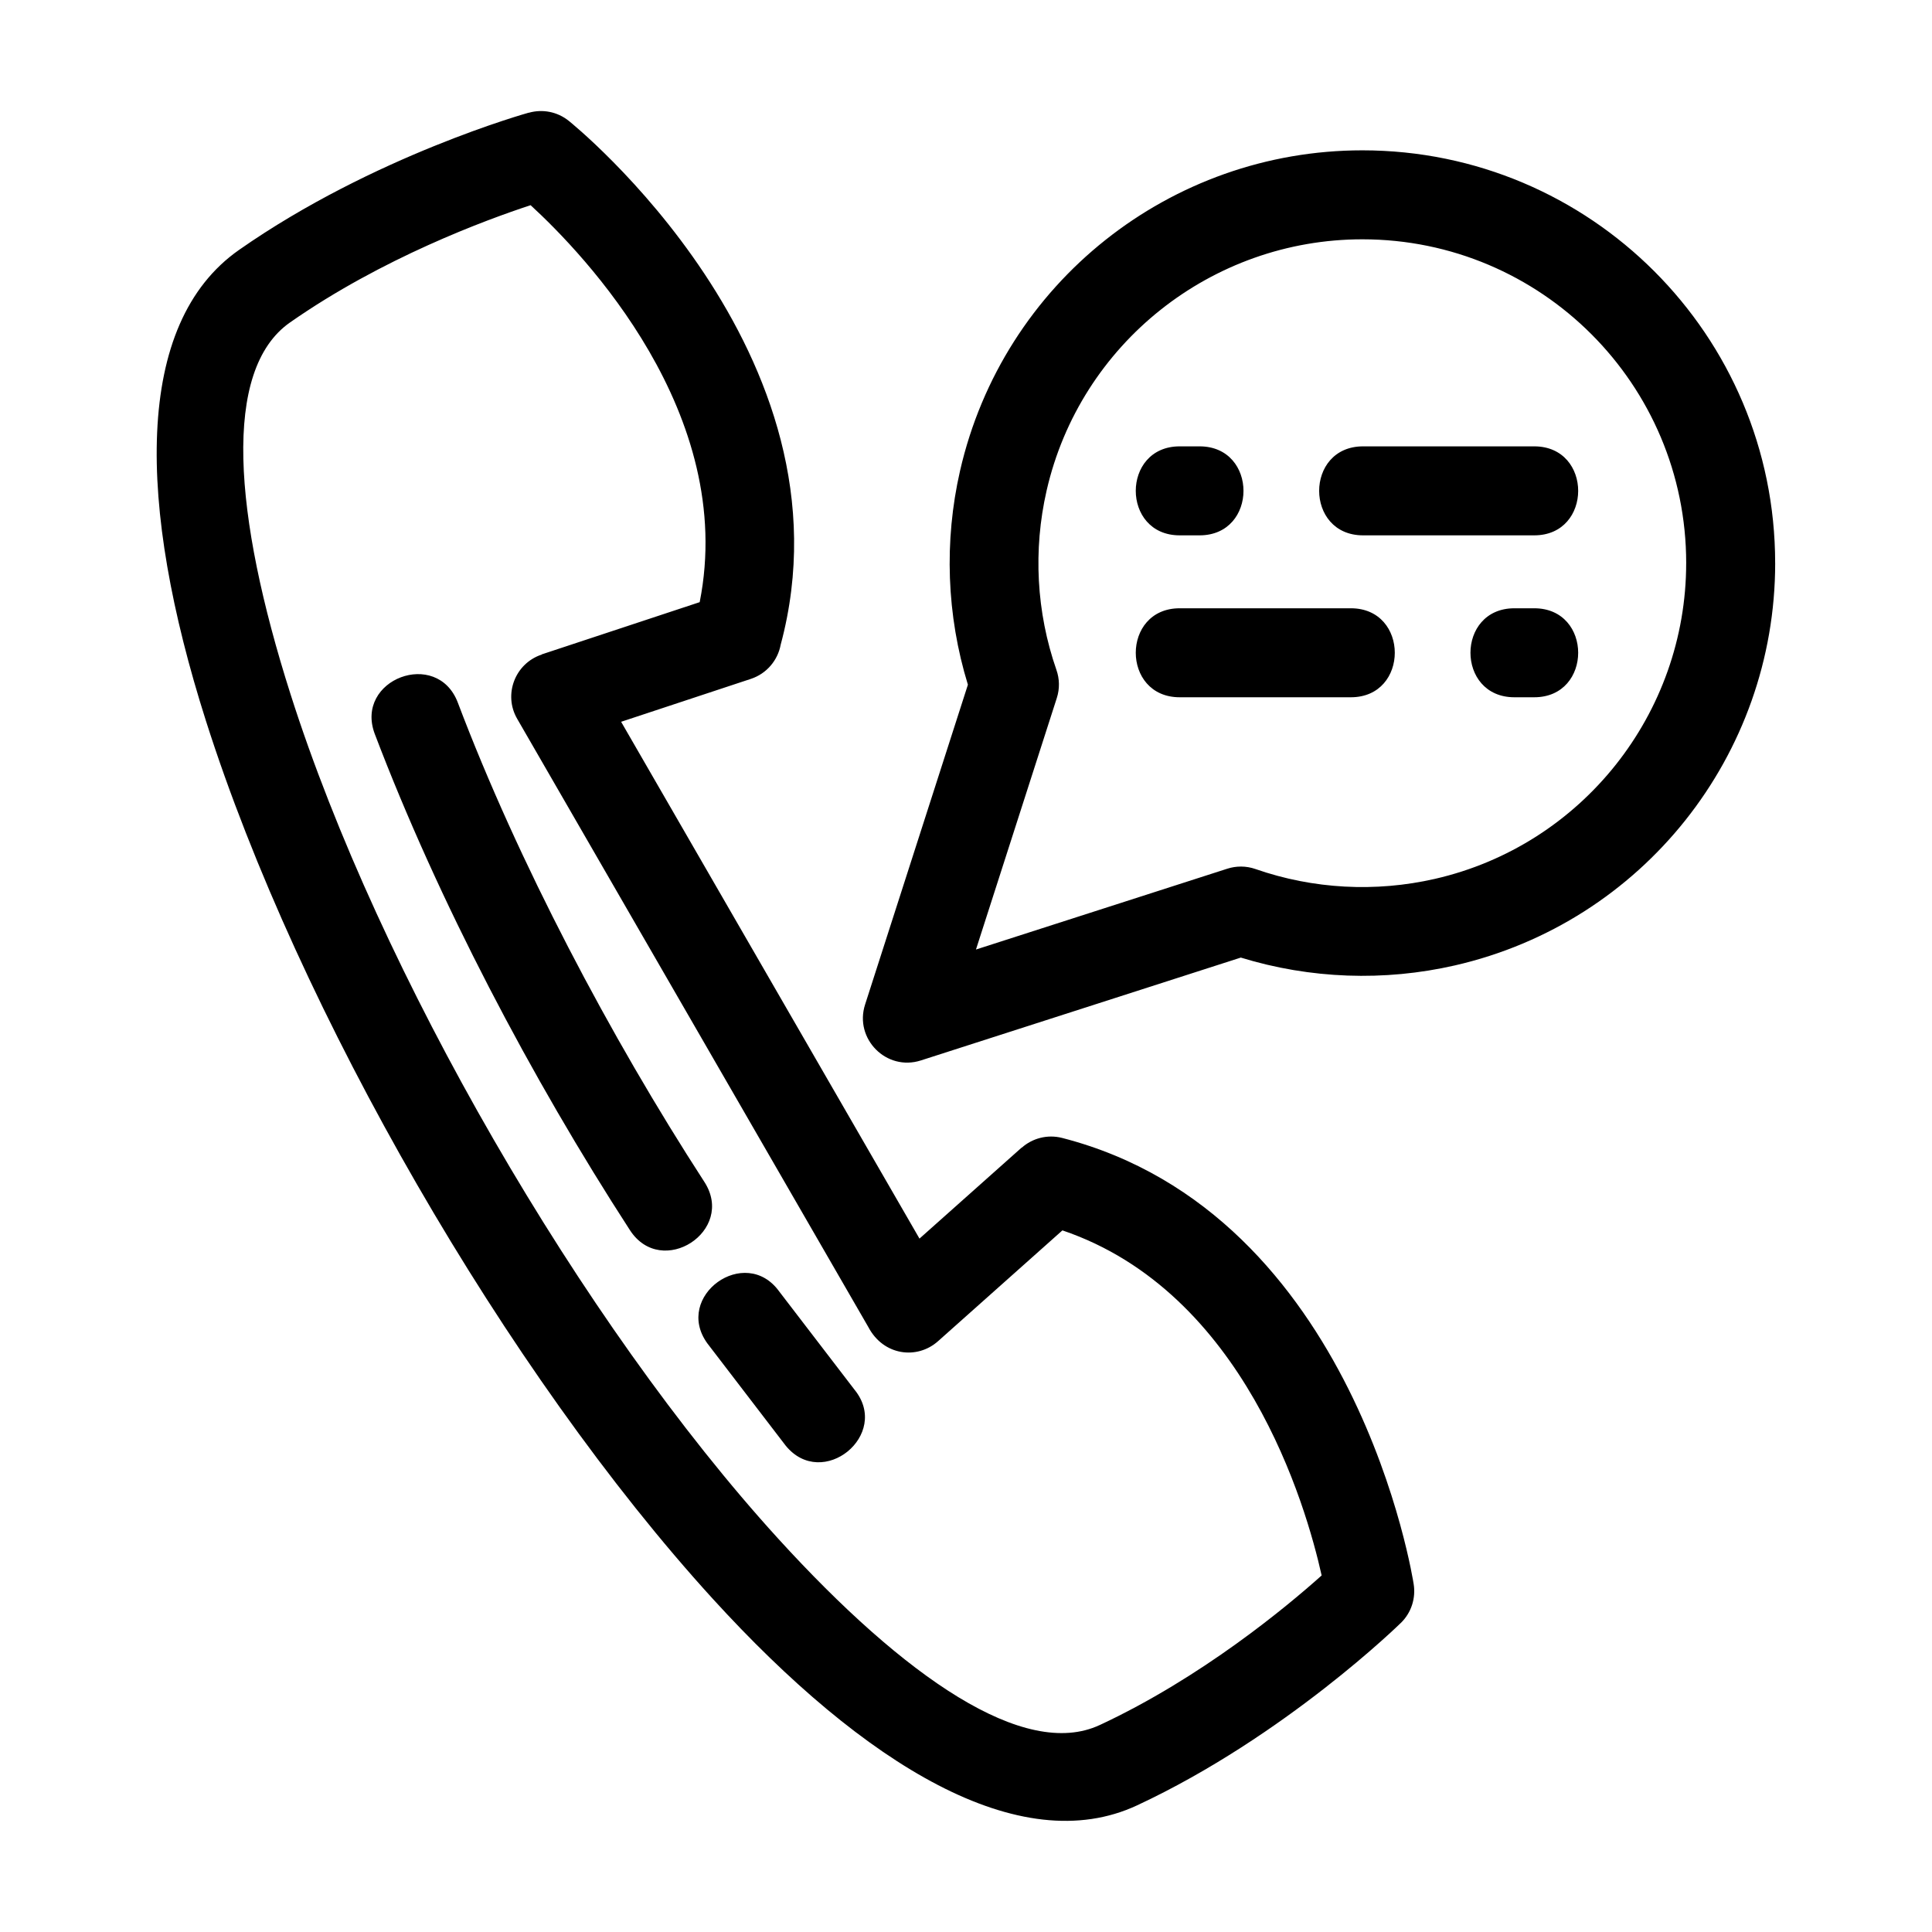
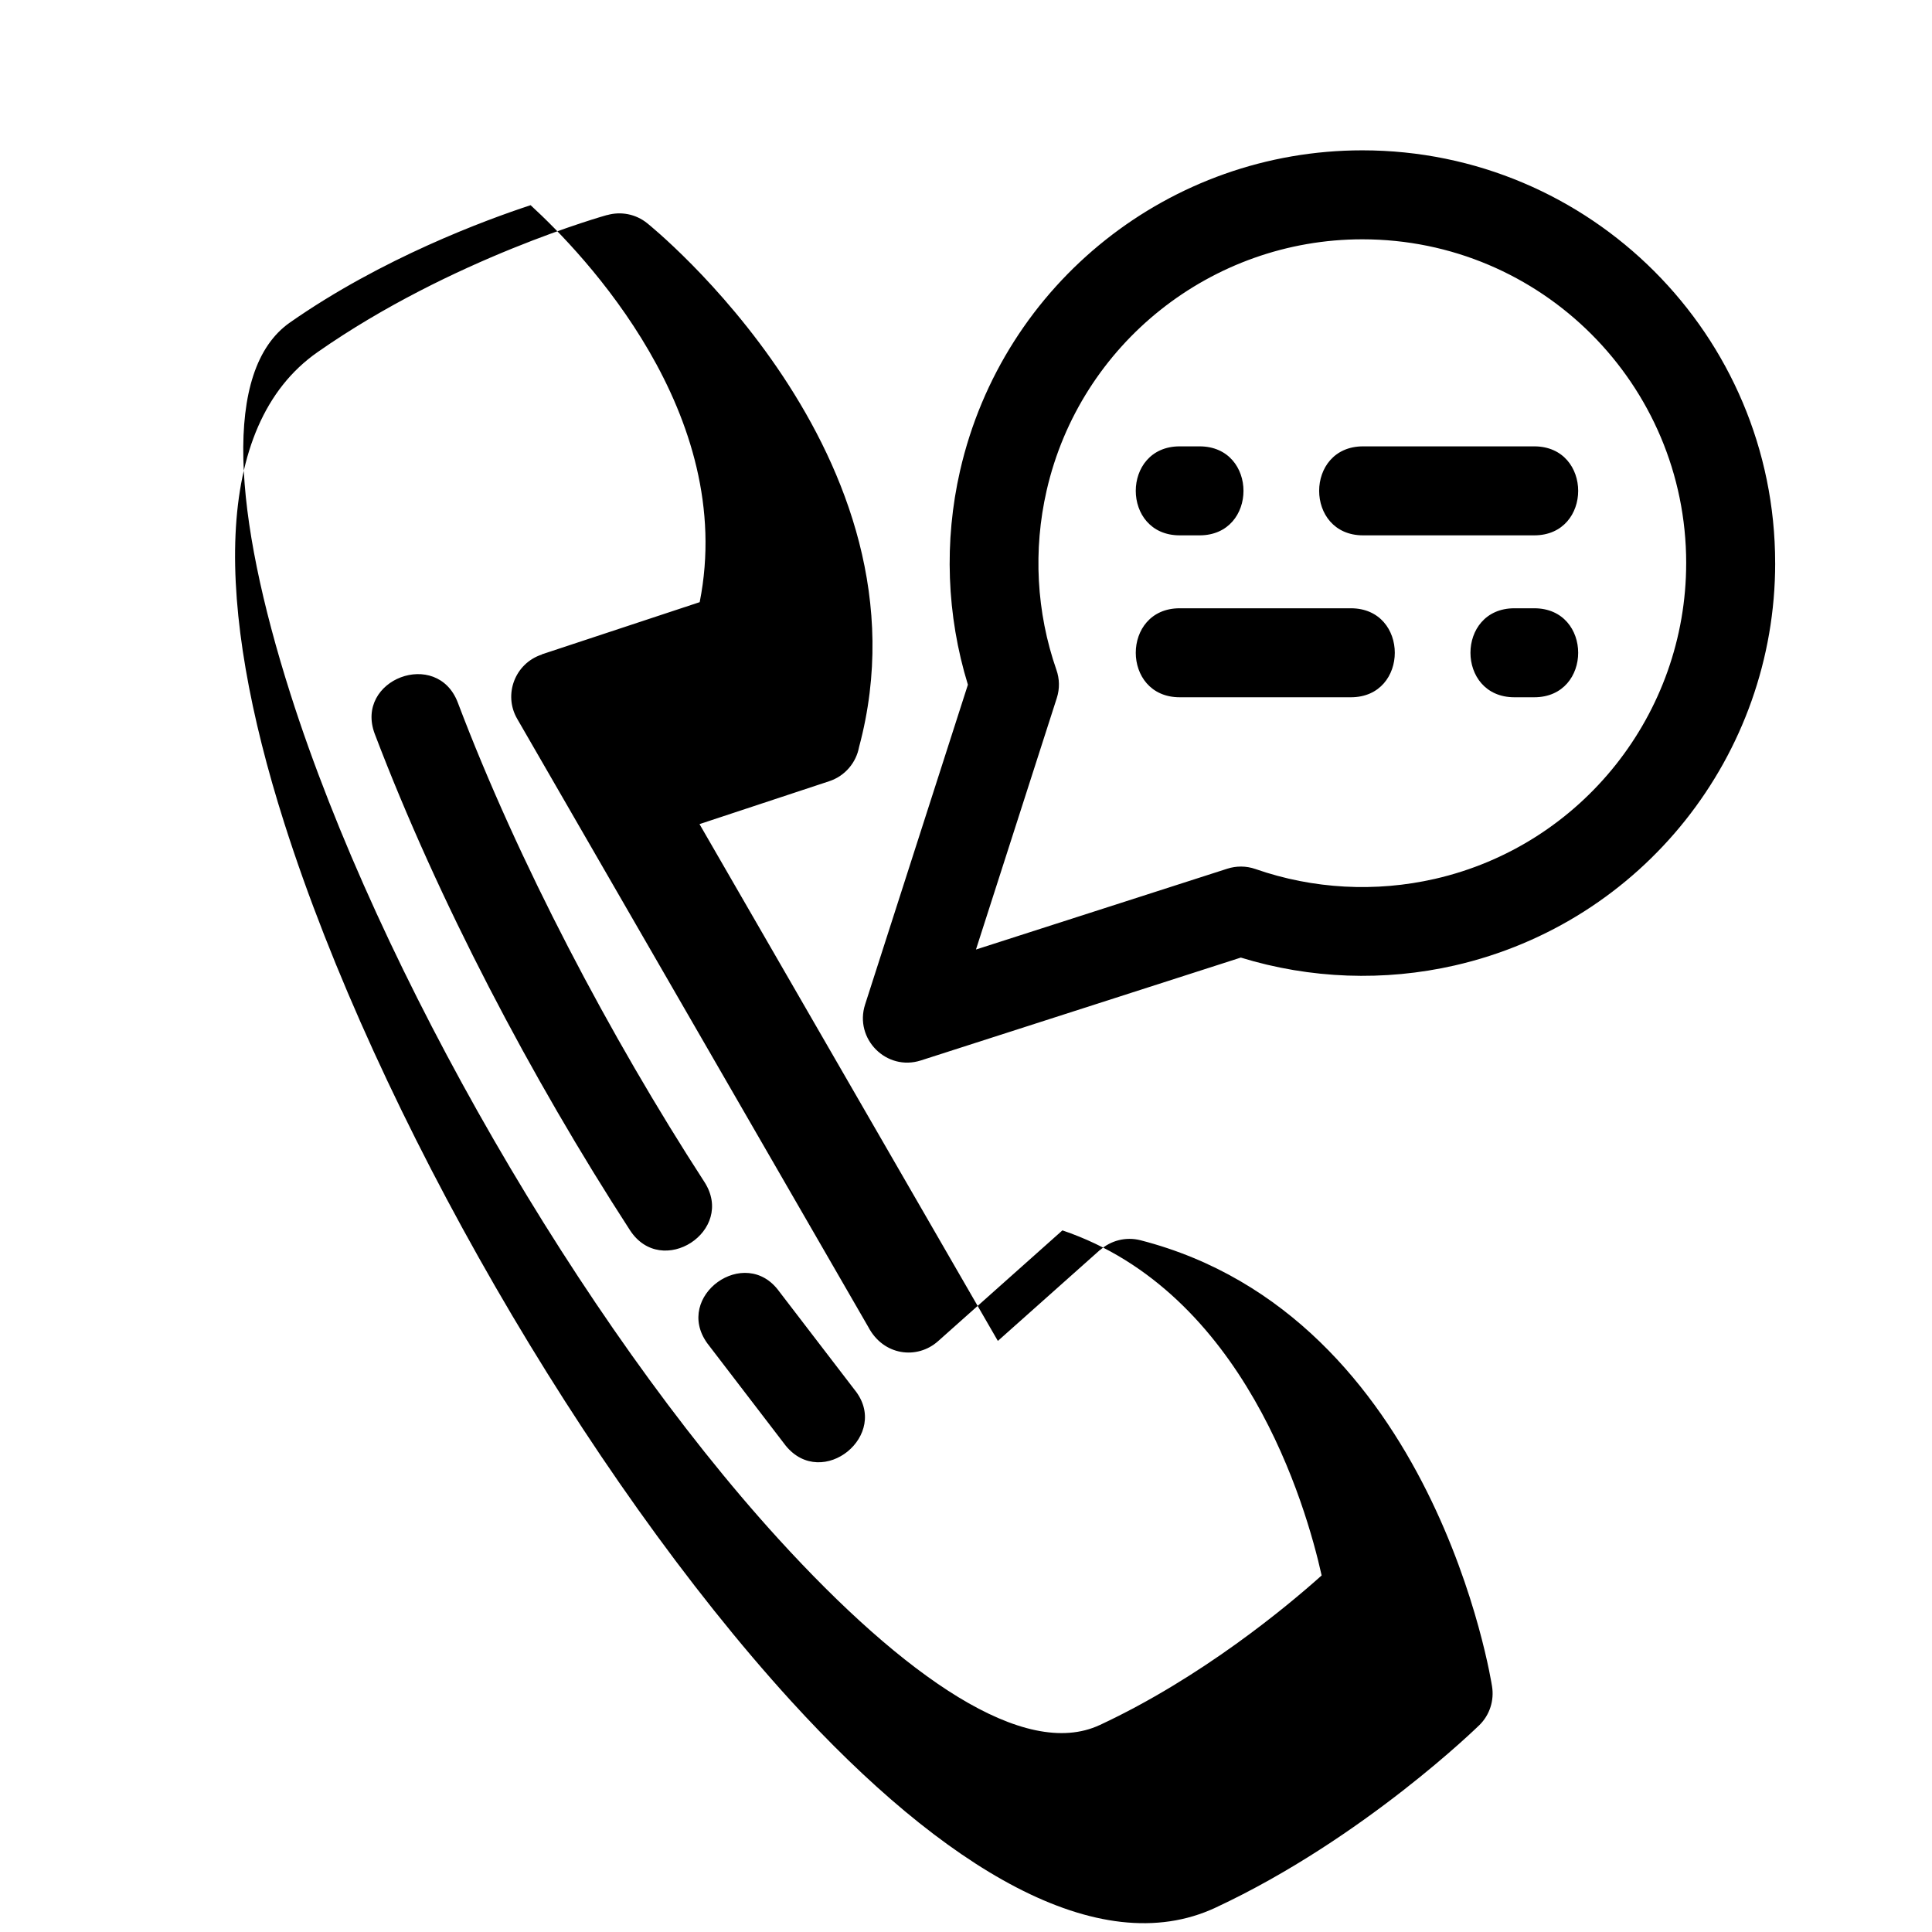
<svg xmlns="http://www.w3.org/2000/svg" fill="#000000" width="800px" height="800px" version="1.1" viewBox="144 144 512 512">
-   <path d="m435.43 601.16c27.035-12.613 49.516-31.328 58.82-39.648-4.16-18.672-20.492-75.113-68.699-91.449l-32.961 29.367c-5.539 4.934-14.477 3.875-18.48-3.762l-93.066-161.2c-3.707-6.438-0.547-14.664 6.512-17l-0.012-0.043 41.879-13.848c9.938-49.941-30.715-92.27-44.809-105.2-11.871 3.898-39.367 14.02-63.777 31.09-18.012 12.602-14.961 51.027 0.145 98.469 23.48 73.758 77.094 166.59 129.28 223.86 33.531 36.793 65.266 58.648 85.172 49.355zm115.16-295.96c15.523 0 15.523 23.582 0 23.582h-5.262c-15.523 0-15.523-23.582 0-23.582zm-48.598 0c15.523 0 15.523 23.582 0 23.582h-45.359c-15.523 0-15.523-23.582 0-23.582zm-45.359-19.328c-15.523 0-15.523-23.582 0-23.582h5.262c15.523 0 15.523 23.582 0 23.582zm48.598 0c-15.523 0-15.523-23.582 0-23.582h45.359c15.523 0 15.523 23.582 0 23.582zm109.21 7.359c0 50.871-35.098 95.223-84.91 106.62-18.684 4.273-38.293 3.578-56.703-2.082l-84.789 27.258c-9.141 2.934-17.707-5.754-14.781-14.816l27.246-84.758c-5.66-18.418-6.348-38.02-2.078-56.703 11.395-49.816 55.738-84.91 106.61-84.91 60.422 0 109.4 48.98 109.4 109.39zm-23.582 0c0-47.395-38.418-85.812-85.82-85.812-39.91 0-74.762 27.621-83.672 66.574-3.602 15.723-2.731 32.254 2.602 47.551 0.816 2.332 0.906 4.934 0.09 7.461l-21.418 66.629 66.621-21.422c2.352-0.754 4.957-0.781 7.461 0.094 15.305 5.332 31.828 6.195 47.551 2.602 38.957-8.914 66.582-43.762 66.582-83.676zm-347.54 45.277c-5.449-14.477 16.531-22.789 22.016-8.289 15.961 42.172 40.379 88.508 65.32 126.98 8.426 13.004-11.312 25.773-19.715 12.805-26.172-40.375-50.828-87.336-67.621-131.5zm88.121 161.48c-9.004-12.496 10.043-26.23 19.066-13.727l19.945 26.016c9.73 11.941-8.504 26.789-18.238 14.828zm183.79 74.109c-0.09 0.082-30.551 29.98-69.867 48.332-30.996 14.477-72.145-10.48-112.53-54.793-54.477-59.777-109.7-155.46-134.26-232.61-18.18-57.121-19.219-105.22 8.793-124.81 35.613-24.914 76.648-36.328 76.77-36.359l0.008 0.023c3.559-1.012 7.539-0.328 10.633 2.184 0.219 0.18 76.855 61.562 56.113 138.79-0.762 4.094-3.672 7.66-7.91 9.059l-34.375 11.367 79.07 136.96 27.059-24.105 0.02 0.031c2.82-2.504 6.789-3.606 10.711-2.606 78.191 20.09 93.125 117.95 93.172 118.23 0.59 3.66-0.555 7.539-3.41 10.316z" />
+   <path d="m435.43 601.16c27.035-12.613 49.516-31.328 58.82-39.648-4.16-18.672-20.492-75.113-68.699-91.449l-32.961 29.367c-5.539 4.934-14.477 3.875-18.48-3.762l-93.066-161.2c-3.707-6.438-0.547-14.664 6.512-17l-0.012-0.043 41.879-13.848c9.938-49.941-30.715-92.27-44.809-105.2-11.871 3.898-39.367 14.02-63.777 31.09-18.012 12.602-14.961 51.027 0.145 98.469 23.48 73.758 77.094 166.59 129.28 223.86 33.531 36.793 65.266 58.648 85.172 49.355zm115.16-295.96c15.523 0 15.523 23.582 0 23.582h-5.262c-15.523 0-15.523-23.582 0-23.582zm-48.598 0c15.523 0 15.523 23.582 0 23.582h-45.359c-15.523 0-15.523-23.582 0-23.582zm-45.359-19.328c-15.523 0-15.523-23.582 0-23.582h5.262c15.523 0 15.523 23.582 0 23.582zm48.598 0c-15.523 0-15.523-23.582 0-23.582h45.359c15.523 0 15.523 23.582 0 23.582zm109.21 7.359c0 50.871-35.098 95.223-84.91 106.62-18.684 4.273-38.293 3.578-56.703-2.082l-84.789 27.258c-9.141 2.934-17.707-5.754-14.781-14.816l27.246-84.758c-5.66-18.418-6.348-38.02-2.078-56.703 11.395-49.816 55.738-84.91 106.61-84.91 60.422 0 109.4 48.98 109.4 109.39zm-23.582 0c0-47.395-38.418-85.812-85.82-85.812-39.91 0-74.762 27.621-83.672 66.574-3.602 15.723-2.731 32.254 2.602 47.551 0.816 2.332 0.906 4.934 0.09 7.461l-21.418 66.629 66.621-21.422c2.352-0.754 4.957-0.781 7.461 0.094 15.305 5.332 31.828 6.195 47.551 2.602 38.957-8.914 66.582-43.762 66.582-83.676zm-347.54 45.277c-5.449-14.477 16.531-22.789 22.016-8.289 15.961 42.172 40.379 88.508 65.32 126.98 8.426 13.004-11.312 25.773-19.715 12.805-26.172-40.375-50.828-87.336-67.621-131.5zm88.121 161.48c-9.004-12.496 10.043-26.23 19.066-13.727l19.945 26.016c9.73 11.941-8.504 26.789-18.238 14.828m183.79 74.109c-0.09 0.082-30.551 29.98-69.867 48.332-30.996 14.477-72.145-10.48-112.53-54.793-54.477-59.777-109.7-155.46-134.26-232.61-18.18-57.121-19.219-105.22 8.793-124.81 35.613-24.914 76.648-36.328 76.77-36.359l0.008 0.023c3.559-1.012 7.539-0.328 10.633 2.184 0.219 0.18 76.855 61.562 56.113 138.79-0.762 4.094-3.672 7.66-7.91 9.059l-34.375 11.367 79.07 136.96 27.059-24.105 0.02 0.031c2.82-2.504 6.789-3.606 10.711-2.606 78.191 20.09 93.125 117.95 93.172 118.23 0.59 3.66-0.555 7.539-3.41 10.316z" />
</svg>